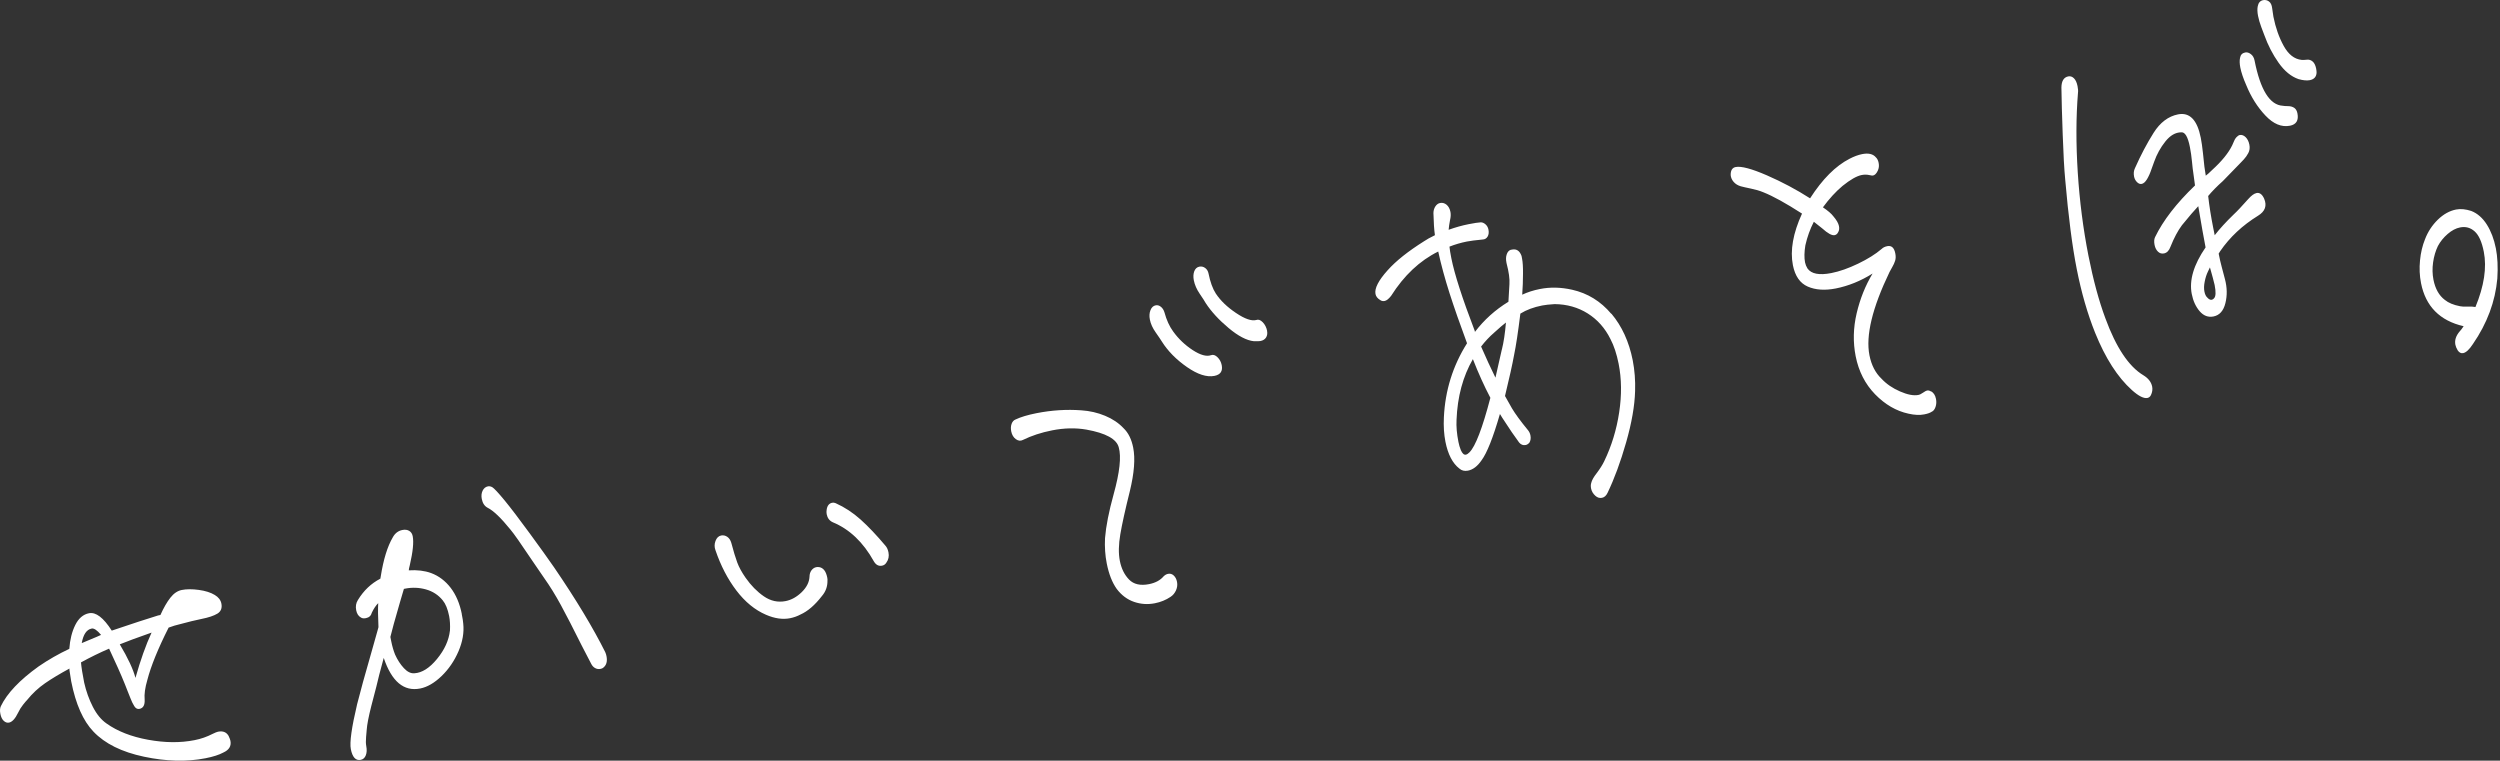
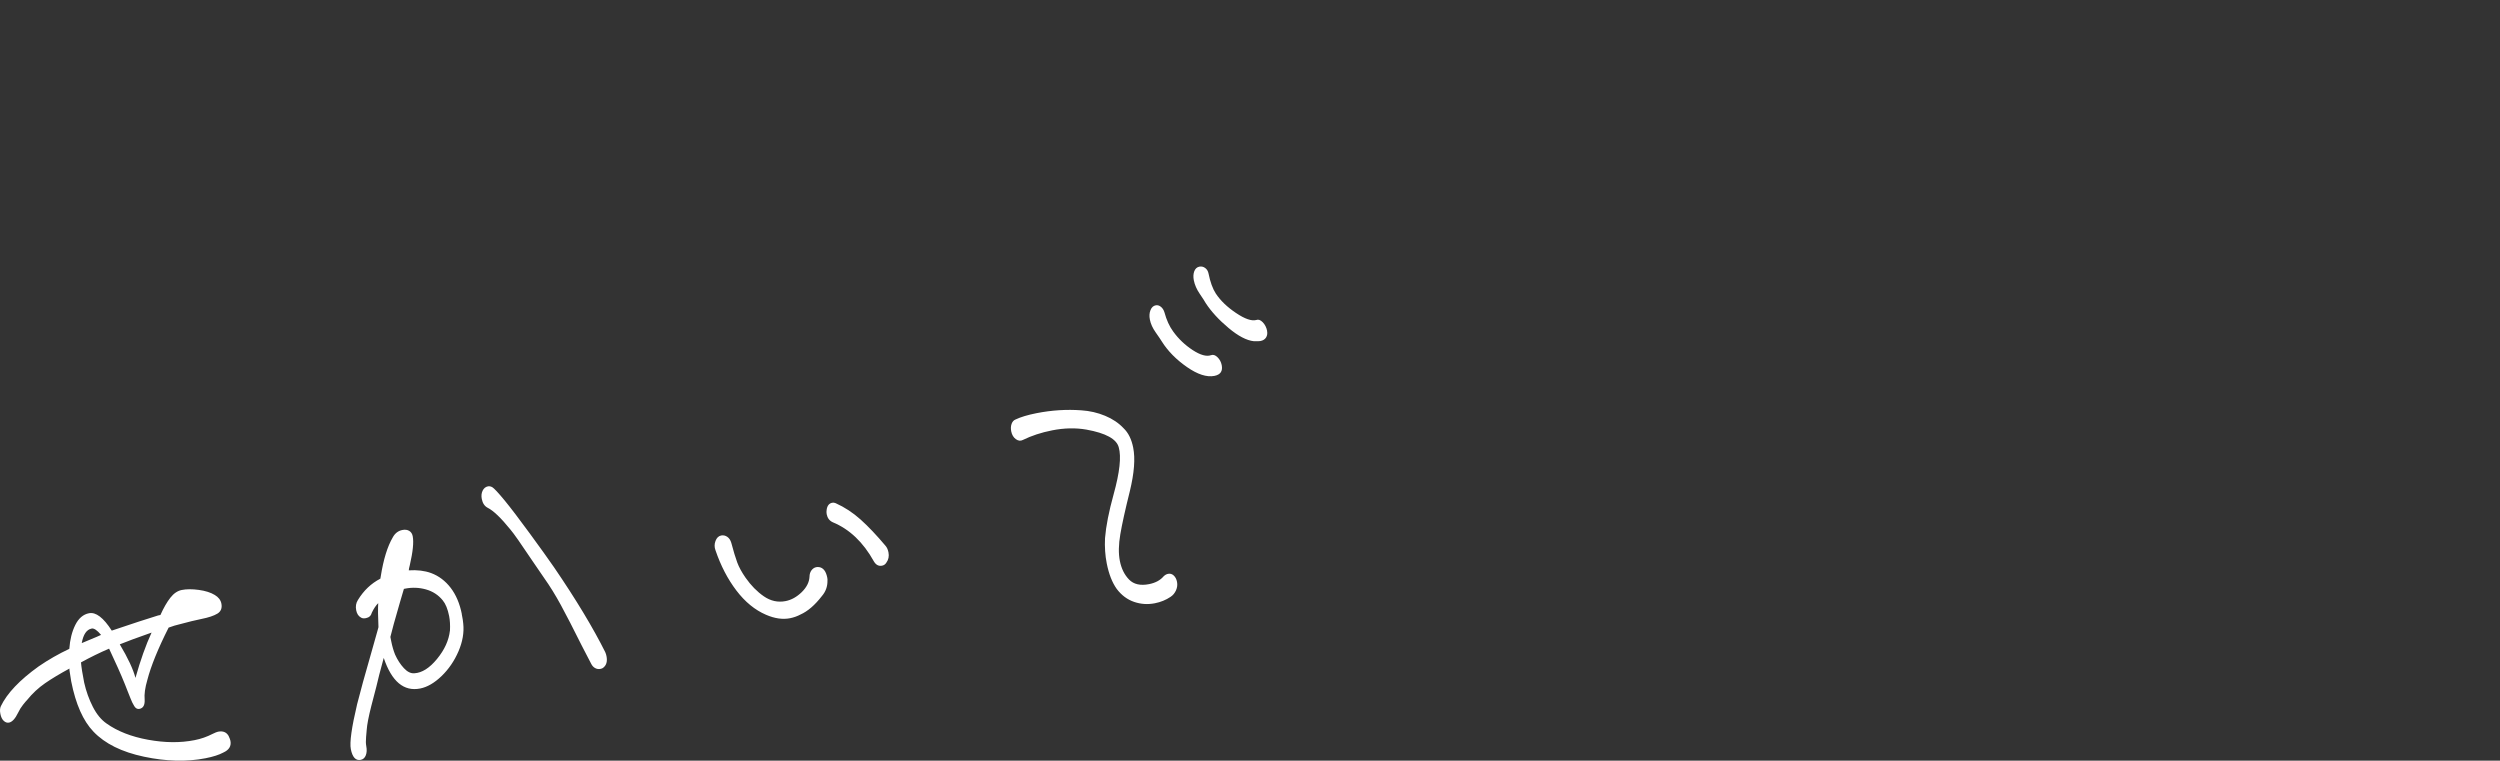
<svg xmlns="http://www.w3.org/2000/svg" width="562" height="171" viewBox="0 0 562 171" fill="none">
  <rect x="0" y="0" width="562" height="171" fill="#333333" stroke="none" />
  <path d="M51.418 165.483C50.932 164.592 50.128 164.265 49.006 164.486C48.767 164.53 48.369 164.698 47.804 164.971C46.514 165.633 45.162 166.11 43.74 166.384C40.541 167.019 37.051 166.984 33.288 166.296C29.515 165.607 26.414 164.389 23.975 162.659C22.765 161.829 21.731 160.575 20.874 158.898C20.017 157.221 19.363 155.403 18.921 153.443C18.532 151.474 18.294 149.956 18.206 148.906C20.317 147.749 22.42 146.716 24.523 145.816L25.663 148.296C26.829 150.777 27.863 153.196 28.764 155.561C28.87 155.791 29.055 156.241 29.312 156.93C29.568 157.618 29.859 158.218 30.177 158.73C30.495 159.242 30.884 159.454 31.361 159.357C32.192 159.189 32.581 158.501 32.519 157.283C32.404 156.073 32.607 154.599 33.12 152.86C33.924 149.753 35.514 145.825 37.908 141.084C38.942 140.714 39.667 140.493 40.082 140.414C42.3 139.813 44.031 139.39 45.277 139.142C46.876 138.825 48.078 138.427 48.873 137.942C49.668 137.456 49.969 136.697 49.765 135.673C49.606 134.888 49.112 134.243 48.281 133.749C47.371 133.193 46.169 132.813 44.685 132.61C43.201 132.407 41.92 132.416 40.859 132.628C39.914 132.813 39.057 133.396 38.297 134.367C37.537 135.338 36.786 136.635 36.062 138.251L35.532 138.357C33.208 139.063 29.736 140.202 25.124 141.764C23.259 138.851 21.545 137.545 20.008 137.854C18.7 138.11 17.675 138.992 16.924 140.493C16.173 141.994 15.732 143.786 15.582 145.86C13.161 146.999 10.863 148.314 8.69 149.806C4.431 152.86 1.595 155.844 0.199 158.739C-0.022 159.189 -0.057 159.772 0.084 160.487C0.226 161.193 0.482 161.723 0.853 162.058C1.224 162.394 1.622 162.526 2.037 162.438C2.744 162.297 3.433 161.546 4.087 160.187C4.387 159.551 4.749 158.969 5.173 158.439C5.589 157.91 5.907 157.539 6.11 157.336C7.294 155.87 8.637 154.626 10.13 153.593C11.623 152.56 13.452 151.466 15.617 150.291C15.59 150.459 15.608 150.706 15.67 151.015L16.006 153.16C17.022 158.298 18.692 162.067 21.015 164.477C23.577 167.169 27.368 169.05 32.377 170.109C37.387 171.168 41.999 171.283 46.205 170.453C47.919 170.118 49.253 169.685 50.198 169.173C51.497 168.591 52.036 167.708 51.797 166.516C51.753 166.278 51.621 165.934 51.409 165.483H51.418ZM34.074 142.206C32.784 145.004 31.573 148.402 30.451 152.392C29.939 150.442 28.764 147.926 26.926 144.845C28.463 144.218 30.849 143.335 34.074 142.206ZM20.591 141.296C21.121 141.19 21.837 141.667 22.72 142.726L21.704 143.177L18.373 144.571C18.727 142.612 19.469 141.526 20.591 141.305V141.296ZM103.82 138.048C103.352 135.682 102.512 133.714 101.311 132.142C100.109 130.58 98.642 129.468 96.911 128.823C95.453 128.294 93.774 128.091 91.892 128.214C91.901 127.967 91.981 127.579 92.122 127.058C92.82 124.048 93.041 121.876 92.776 120.534C92.67 119.987 92.405 119.581 91.981 119.334C91.565 119.087 91.053 119.025 90.461 119.14C89.516 119.325 88.791 119.881 88.296 120.799C87.095 122.838 86.194 125.769 85.593 129.574L85.504 130.086C83.437 131.154 81.749 132.751 80.451 134.896C80.026 135.559 79.903 136.318 80.071 137.183C80.23 137.977 80.583 138.516 81.131 138.816C81.414 139.01 81.793 139.054 82.271 138.957C82.978 138.816 83.419 138.401 83.596 137.712C84.029 136.803 84.506 136.097 85.027 135.585C84.948 136.75 84.965 138.551 85.08 140.987L84.868 141.764L83.728 145.807C82.05 151.633 80.901 155.8 80.283 158.298C79.037 163.55 78.569 166.922 78.869 168.423C79.231 170.241 79.973 171.036 81.096 170.815C81.626 170.709 82.006 170.374 82.235 169.791C82.456 169.217 82.492 168.529 82.341 167.743C82.235 167.196 82.218 166.499 82.297 165.66C82.377 164.821 82.421 164.283 82.439 164.036C82.518 162.871 82.863 161.105 83.463 158.73C84.073 156.356 84.444 154.908 84.594 154.387L85.257 151.669L86.264 147.899C88.049 153.204 90.779 155.5 94.455 154.776C96.054 154.458 97.653 153.531 99.261 151.986C100.86 150.442 102.132 148.588 103.06 146.434C103.988 144.28 104.35 142.206 104.138 140.193C104.103 139.707 103.997 138.992 103.802 138.048H103.82ZM101.143 141.773C100.896 143.953 99.933 146.072 98.245 148.129C96.557 150.186 94.861 151.254 93.156 151.351C92.369 151.421 91.583 151.042 90.806 150.212C90.028 149.382 89.365 148.367 88.818 147.158C88.455 146.249 88.173 145.277 87.969 144.254L87.757 143.185C88.058 141.897 88.773 139.293 89.913 135.382L90.797 132.381L91.062 132.328C92.661 132.01 94.225 132.072 95.762 132.504C97.291 132.937 98.554 133.758 99.526 134.958C100.171 135.735 100.648 136.909 100.966 138.489C101.152 139.434 101.214 140.528 101.152 141.773H101.143ZM136.104 146.69C133.348 141.164 129.504 134.782 124.565 127.552C123.267 125.672 121.438 123.121 119.079 119.899C116.72 116.677 114.847 114.214 113.459 112.519C112.002 110.754 111.065 109.756 110.65 109.509C110.305 109.332 109.987 109.271 109.687 109.332C109.157 109.438 108.759 109.765 108.494 110.303C108.229 110.851 108.167 111.477 108.308 112.184C108.494 113.128 108.936 113.781 109.616 114.143C110.915 114.788 112.62 116.421 114.741 119.042C115.465 119.881 117.135 122.264 119.75 126.175L122.348 129.971C123.629 131.772 124.866 133.784 126.076 136C127.287 138.224 128.859 141.279 130.794 145.163L132.879 149.179C133.092 149.629 133.392 149.965 133.772 150.177C134.152 150.389 134.549 150.45 134.965 150.371C135.256 150.309 135.459 150.23 135.565 150.133C136.316 149.576 136.573 148.703 136.343 147.52C136.263 147.122 136.184 146.858 136.087 146.708L136.104 146.69ZM184.133 127.499C184.001 127.446 183.78 127.446 183.488 127.499C183.073 127.579 182.72 127.817 182.428 128.196C182.137 128.585 181.986 129.062 181.977 129.635C181.916 130.88 181.332 132.036 180.219 133.122C179.106 134.199 177.904 134.87 176.597 135.126C174.874 135.461 173.248 135.108 171.72 134.058C170.191 133.007 168.822 131.613 167.611 129.883C166.754 128.655 166.127 127.508 165.729 126.44C165.332 125.372 164.89 123.898 164.395 122.026C164.21 121.408 163.909 120.958 163.476 120.667C163.052 120.384 162.602 120.287 162.124 120.375C161.532 120.49 161.108 120.905 160.843 121.611C160.578 122.317 160.578 123.015 160.843 123.703C162.018 127.164 163.582 130.174 165.535 132.743C167.488 135.311 169.714 137.13 172.197 138.198C174.149 139.045 175.952 139.301 177.613 138.975C178.443 138.807 179.221 138.533 179.945 138.145C181.589 137.412 183.188 136.026 184.761 133.996C185.609 133.007 186.033 131.86 186.015 130.545C186.042 130.377 186.024 130.13 185.962 129.821C185.679 128.399 185.061 127.623 184.116 127.481L184.133 127.499ZM199.074 122.706C197.059 120.314 195.195 118.345 193.472 116.8C191.749 115.255 189.876 114.02 187.844 113.11C187.579 112.996 187.323 112.969 187.084 113.013C186.377 113.155 185.953 113.684 185.83 114.611C185.777 114.955 185.777 115.282 185.839 115.591C186.006 116.465 186.466 117.065 187.217 117.409C190.972 118.963 194.047 121.885 196.432 126.175C196.9 126.987 197.519 127.314 198.288 127.164C198.703 127.084 199.03 126.855 199.259 126.475C199.745 125.804 199.896 125.036 199.728 124.171C199.604 123.544 199.383 123.05 199.065 122.706H199.074ZM273.688 80.299C273.194 79.822 272.716 79.672 272.257 79.84C271.223 80.211 269.836 79.822 268.104 78.692C266.373 77.554 264.915 76.168 263.722 74.508C262.883 73.361 262.229 71.931 261.769 70.218C261.602 69.68 261.337 69.256 260.965 68.965C260.594 68.664 260.206 68.558 259.79 68.638C259.26 68.744 258.871 69.106 258.624 69.733C258.377 70.359 258.333 71.066 258.492 71.851C258.677 72.796 259.11 73.758 259.799 74.729C260.479 75.7 260.965 76.406 261.23 76.847C262.573 78.966 264.438 80.846 266.832 82.515C269.226 84.174 271.276 84.836 272.999 84.501C274.36 84.236 274.908 83.424 274.643 82.082C274.501 81.376 274.183 80.776 273.688 80.299ZM284.856 74.402C284.697 73.617 284.37 72.963 283.867 72.443C283.363 71.931 282.886 71.754 282.426 71.931C281.375 72.222 279.855 71.701 277.867 70.368C275.879 69.035 274.36 67.579 273.308 65.981C272.602 64.886 272.063 63.395 271.683 61.505C271.577 60.958 271.32 60.534 270.923 60.243C270.525 59.952 270.092 59.855 269.615 59.943C269.085 60.049 268.705 60.393 268.475 60.967C268.255 61.55 268.219 62.229 268.369 63.015C268.573 64.039 269.023 65.063 269.712 66.069C270.402 67.084 270.852 67.773 271.047 68.144C272.284 70.033 273.989 71.895 276.162 73.714C278.336 75.541 280.244 76.538 281.879 76.706C282.621 76.724 283.107 76.706 283.345 76.662C283.937 76.547 284.361 76.274 284.618 75.859C284.874 75.435 284.945 74.95 284.839 74.402H284.856ZM263.846 129.362C263.475 129.026 263.051 128.903 262.573 129C262.22 129.07 261.884 129.256 261.575 129.565C260.824 130.447 259.737 131.03 258.315 131.313C256.362 131.701 254.86 131.357 253.818 130.289C252.775 129.22 252.086 127.826 251.741 126.087C251.414 124.427 251.45 122.432 251.847 120.102C252.245 117.771 252.961 114.532 253.994 110.392C254.975 106.34 255.231 103.091 254.745 100.646C254.374 98.748 253.65 97.292 252.59 96.277C251.494 95.103 250.107 94.167 248.428 93.469C246.749 92.772 244.973 92.366 243.109 92.242C239.796 91.995 236.421 92.207 232.984 92.887C231.031 93.275 229.459 93.743 228.275 94.308C227.877 94.467 227.586 94.794 227.409 95.279C227.232 95.765 227.197 96.329 227.32 96.956C227.479 97.751 227.824 98.333 228.363 98.722C228.902 99.11 229.423 99.172 229.927 98.907C231.888 97.945 234.088 97.221 236.518 96.744C239.239 96.206 241.819 96.153 244.24 96.577C248.578 97.362 250.999 98.686 251.494 100.558C252.095 102.659 251.715 106.172 250.345 111.115C249.267 115.017 248.622 118.301 248.41 120.967C248.313 122.953 248.437 124.86 248.799 126.669C249.267 129.035 250.01 130.942 251.035 132.381C252.112 133.811 253.42 134.782 254.94 135.303C256.459 135.823 258.014 135.929 259.622 135.611C260.921 135.355 262.096 134.879 263.13 134.181C263.678 133.828 264.084 133.334 264.367 132.707C264.641 132.081 264.72 131.454 264.597 130.818C264.473 130.191 264.226 129.706 263.846 129.371V129.362Z" fill="white" />
-   <path d="M362.206 70.536C359.829 67.72 356.905 65.919 353.423 65.133C350.905 64.569 348.493 64.507 346.187 64.966C344.703 65.257 343.378 65.69 342.194 66.246C342.309 64.666 342.37 63.094 342.37 61.532C342.388 60.049 342.317 58.919 342.158 58.125L342.044 57.533C341.628 56.386 340.921 55.909 339.914 56.103L339.561 56.174C339.163 56.333 338.872 56.677 338.704 57.206C338.527 57.736 338.509 58.31 338.633 58.946L338.677 59.184C339.19 61.135 339.402 62.688 339.322 63.854L339.093 67.835C336.124 69.653 333.615 71.913 331.565 74.614L331.521 74.376C328.72 67.058 326.97 61.62 326.264 58.063C326.034 56.88 325.884 56.006 325.84 55.441C327.094 54.947 328.402 54.567 329.771 54.294C330.54 54.143 331.715 53.993 333.288 53.843C333.774 53.826 334.154 53.614 334.41 53.19C334.666 52.766 334.728 52.245 334.604 51.61C334.507 51.133 334.295 50.745 333.959 50.445C333.623 50.145 333.27 49.986 332.899 49.977C332.289 50.012 331.362 50.153 330.116 50.401C328.693 50.683 327.209 51.098 325.654 51.654C325.707 50.992 325.813 50.268 325.963 49.5C326.131 48.812 326.166 48.194 326.06 47.638C325.919 46.931 325.627 46.393 325.186 46.022C324.744 45.66 324.258 45.528 323.728 45.634C323.313 45.713 322.959 45.969 322.676 46.393C322.394 46.817 322.244 47.32 322.235 47.894C322.288 50.021 322.394 51.681 322.57 52.872C321.448 53.42 320.644 53.87 320.158 54.214C316.545 56.483 313.806 58.663 311.942 60.755C309.874 63.05 308.964 64.833 309.211 66.096C309.317 66.652 309.689 67.111 310.316 67.482C310.599 67.676 310.917 67.729 311.279 67.658C311.694 67.579 312.171 67.199 312.719 66.511C315.626 61.92 319.16 58.592 323.313 56.544C323.966 59.537 324.815 62.644 325.848 65.884C326.891 69.124 328.199 72.884 329.789 77.165C326.599 82.223 324.868 87.776 324.585 93.823C324.488 95.809 324.603 97.636 324.93 99.296C325.495 102.138 326.538 104.151 328.057 105.325C328.578 105.793 329.232 105.951 330.001 105.801C331.123 105.581 332.148 104.804 333.049 103.48C334.268 101.847 335.647 98.377 337.184 93.063L337.723 93.937C339.322 96.409 340.577 98.254 341.496 99.472C341.902 99.966 342.397 100.152 342.989 100.037C343.28 99.975 343.554 99.799 343.811 99.507C344.085 99.04 344.164 98.492 344.04 97.865C343.943 97.389 343.74 96.983 343.431 96.63C341.805 94.652 340.63 93.037 339.888 91.792L338.324 89.02C339.305 84.969 339.994 81.879 340.374 79.76C340.789 77.792 341.257 74.711 341.778 70.501C343.148 69.653 344.783 69.044 346.682 68.673C347.336 68.541 348.264 68.444 349.483 68.364C352.257 68.391 354.74 69.097 356.922 70.465C359.105 71.842 360.81 73.758 362.029 76.221C362.815 77.704 363.425 79.558 363.867 81.764C364.538 85.163 364.583 88.8 363.991 92.693C363.407 96.586 362.285 100.249 360.624 103.692C360.236 104.504 359.67 105.395 358.937 106.366C358.248 107.24 357.841 107.982 357.709 108.573C357.594 108.926 357.585 109.332 357.673 109.809C357.797 110.445 358.124 110.992 358.645 111.46C359.096 111.866 359.582 112.016 360.121 111.91C360.66 111.804 361.075 111.433 361.375 110.798C362.904 107.629 364.3 103.842 365.554 99.454C366.809 95.067 367.48 91.219 367.569 87.917C367.648 85.525 367.472 83.221 367.039 81.005C366.208 76.821 364.609 73.325 362.241 70.509L362.206 70.536ZM330.346 101.679C330.036 101.988 329.762 102.164 329.524 102.209C329.109 102.288 328.738 101.953 328.402 101.202C328.154 100.593 327.978 99.975 327.854 99.34C327.492 97.521 327.35 95.871 327.43 94.379C327.633 89.171 328.861 84.624 331.105 80.732C332.351 83.927 333.668 86.831 335.037 89.427C333.244 96.259 331.68 100.346 330.346 101.67V101.679ZM337.608 78.587L336.177 84.898C335.143 82.806 334.074 80.476 332.952 77.907C333.836 76.75 334.825 75.691 335.929 74.738C337.078 73.696 337.944 72.946 338.536 72.504C338.333 74.923 338.032 76.953 337.617 78.595L337.608 78.587ZM434.046 87.988C433.763 87.793 433.472 87.732 433.18 87.793C433.003 87.829 432.712 87.988 432.305 88.27C431.899 88.553 431.546 88.729 431.254 88.782C430.185 88.994 428.807 88.729 427.128 87.996C425.44 87.264 424.053 86.311 422.958 85.128C421.597 83.839 420.696 82.091 420.254 79.875C419.379 75.453 420.89 69.212 424.769 61.144C424.901 60.87 425.105 60.508 425.379 60.04C425.652 59.572 425.873 59.104 426.023 58.619C426.174 58.142 426.191 57.586 426.059 56.95C425.811 55.688 425.211 55.15 424.265 55.335C423.735 55.441 423.311 55.644 423.002 55.953C421.632 57.127 419.865 58.23 417.701 59.272C415.536 60.314 413.53 61.02 411.701 61.382C408.971 61.92 407.187 61.576 406.321 60.349C406.047 59.908 405.87 59.458 405.773 58.981C405.57 57.957 405.596 56.677 405.844 55.15C406.268 53.261 406.904 51.495 407.752 49.853L409.616 51.328C410.889 52.475 411.825 52.987 412.417 52.863C412.77 52.793 413.036 52.581 413.212 52.21C413.442 51.84 413.513 51.372 413.398 50.816C413.274 50.189 412.85 49.447 412.125 48.609C411.701 48.035 410.924 47.373 409.793 46.605C411.198 44.689 412.664 43.083 414.202 41.794C415.951 40.382 417.391 39.56 418.522 39.34C419.114 39.225 419.697 39.234 420.28 39.366C420.669 39.455 420.917 39.49 421.04 39.463C421.456 39.384 421.818 39.022 422.118 38.386C422.383 37.839 422.445 37.257 422.321 36.621C422.215 36.074 422.003 35.659 421.712 35.385C421.067 34.608 420.033 34.361 418.611 34.644C417.718 34.82 416.773 35.173 415.774 35.694C412.638 37.301 409.687 40.258 406.904 44.583C403.873 42.641 400.64 40.92 397.203 39.419C393.766 37.928 391.424 37.301 390.178 37.548C389.41 37.698 389.039 38.307 389.056 39.366C389.109 39.931 389.33 40.443 389.728 40.894C390.125 41.352 390.656 41.679 391.309 41.873C391.831 42.015 392.599 42.191 393.633 42.403C394.658 42.615 395.577 42.88 396.381 43.215C398.59 44.089 401.488 45.696 405.093 48.017C403.069 52.44 402.389 56.306 403.043 59.616C403.529 62.062 404.642 63.668 406.391 64.427C408.141 65.186 410.235 65.328 412.664 64.851C415.509 64.286 418.275 63.174 420.961 61.488C419.335 64.189 418.142 67.173 417.374 70.439C416.605 73.705 416.534 76.927 417.153 80.078C417.824 83.477 419.282 86.328 421.517 88.632C423.762 90.936 426.262 92.393 429.027 92.993C430.379 93.302 431.563 93.355 432.57 93.152C433.339 93.002 433.887 92.807 434.214 92.578C434.611 92.419 434.912 92.048 435.106 91.483C435.301 90.909 435.336 90.309 435.212 89.683C435.044 88.817 434.647 88.235 434.037 87.944L434.046 87.988ZM515.755 24.254C515.393 23.998 514.925 23.865 514.342 23.857C513.758 23.857 513.37 23.821 513.175 23.777C510.251 23.618 508.13 20.22 506.823 13.59C506.699 12.964 506.416 12.478 505.983 12.16C505.55 11.834 505.126 11.71 504.711 11.798C504.057 11.931 503.677 12.328 503.562 13.008C503.43 13.608 503.456 14.341 503.624 15.206C503.845 16.309 504.287 17.616 504.95 19.125C506.028 21.782 507.468 24.068 509.261 25.966C511.055 27.873 512.893 28.632 514.792 28.262C516.215 27.979 516.771 27.052 516.462 25.472C516.356 24.925 516.117 24.519 515.764 24.254H515.755ZM519.89 13.838C519.519 13.502 519.068 13.361 518.565 13.423C518.052 13.484 517.672 13.493 517.416 13.467C515.782 13.299 514.439 12.248 513.378 10.324C512.318 8.4 511.55 6.211 511.064 3.765L510.781 1.85C510.701 1.126 510.463 0.623 510.065 0.332C509.668 0.04 509.235 -0.057 508.758 0.031C508.104 0.164 507.697 0.605 507.547 1.382C507.415 1.982 507.441 2.715 507.609 3.58C507.768 4.374 508.007 5.204 508.334 6.078C508.66 6.961 508.881 7.552 509.005 7.852C509.827 10.148 510.905 12.24 512.23 14.111C513.555 15.982 515.04 17.209 516.701 17.783C517.743 18.075 518.591 18.145 519.245 18.022C520.191 17.836 520.703 17.289 520.765 16.371C520.774 16.124 520.747 15.806 520.668 15.409C520.526 14.703 520.27 14.173 519.899 13.838H519.89ZM481.819 84.351C478.532 82.374 475.687 78.092 473.275 71.516C471.826 67.614 470.562 62.944 469.485 57.498C468.301 51.495 467.497 45.254 467.081 38.775C466.666 32.296 466.684 26.302 467.134 20.802C467.187 20.467 467.152 19.981 467.028 19.346C466.869 18.56 466.604 17.977 466.224 17.598C465.844 17.227 465.411 17.077 464.943 17.174C463.936 17.377 463.423 18.216 463.406 19.69C463.441 22.391 463.538 25.922 463.697 30.274C463.848 34.635 464.033 37.98 464.254 40.32C464.97 48.626 465.836 55.344 466.852 60.481C467.894 65.769 469.272 70.545 470.978 74.799C473.275 80.502 476.031 84.792 479.248 87.688C480.741 89.029 481.907 89.621 482.738 89.462C483.091 89.391 483.356 89.171 483.533 88.809C483.833 88.173 483.93 87.546 483.807 86.911C483.603 85.887 482.941 85.031 481.819 84.351ZM507.256 43.401C506.725 43.506 506.107 43.957 505.4 44.751C503.987 46.34 502.9 47.505 502.113 48.229C500.408 49.88 498.986 51.433 497.864 52.881L497.51 51.107C497.024 48.662 496.653 46.313 496.397 44.062C497.289 42.986 498.394 41.864 499.701 40.699L503.695 36.586C503.801 36.489 504.04 36.233 504.419 35.827C504.799 35.42 505.135 34.944 505.427 34.397C505.718 33.849 505.798 33.214 505.656 32.507C505.515 31.801 505.232 31.236 504.817 30.83C504.393 30.424 503.951 30.265 503.474 30.354C503.297 30.389 503.103 30.512 502.9 30.715C502.635 30.936 502.405 31.263 502.219 31.713C502.034 32.163 501.893 32.472 501.804 32.657C500.974 34.379 499.463 36.241 497.272 38.228C496.653 38.846 496.185 39.26 495.858 39.49L495.549 37.46C495.469 36.736 495.354 35.712 495.222 34.388C495.081 33.064 494.922 31.925 494.736 30.98C493.941 26.955 492.236 25.198 489.629 25.71C487.438 26.143 485.6 27.529 484.125 29.868C482.649 32.207 481.244 34.864 479.928 37.83C479.663 38.378 479.601 39.004 479.742 39.711C479.84 40.187 480.052 40.593 480.396 40.938C480.741 41.282 481.094 41.414 481.448 41.344C481.863 41.264 482.252 40.92 482.632 40.311C483.003 39.702 483.347 38.943 483.656 38.016C483.966 37.098 484.169 36.542 484.257 36.356C484.849 34.679 485.689 33.161 486.775 31.801C487.862 30.442 489.046 29.753 490.345 29.744C491.193 29.656 491.838 30.76 492.289 33.055C492.492 34.079 492.651 35.2 492.766 36.409C492.88 37.618 492.969 38.378 493.031 38.695L493.437 41.688C489.24 45.713 486.254 49.589 484.46 53.305C484.24 53.755 484.204 54.338 484.346 55.053C484.469 55.688 484.725 56.191 485.105 56.562C485.485 56.942 485.945 57.074 486.475 56.968C487.129 56.836 487.615 56.333 487.933 55.45C488.719 53.49 489.567 51.884 490.495 50.639C492.077 48.688 493.305 47.258 494.17 46.349C494.86 50.48 495.416 53.57 495.814 55.618C493.137 59.511 492.103 62.997 492.704 66.078C493.013 67.658 493.614 68.956 494.489 69.971C495.363 70.986 496.397 71.374 497.581 71.145C498.942 70.88 499.843 69.883 500.267 68.153C500.7 66.431 500.664 64.63 500.17 62.759L499.428 59.952C499.198 59.096 498.968 58.116 498.756 57.012L499.109 56.447C501.265 53.314 504.093 50.665 507.609 48.494C509.199 47.523 509.659 46.243 508.979 44.654C508.537 43.674 507.962 43.25 507.256 43.392V43.401ZM497.705 67.067C497.245 67.57 496.742 67.499 496.185 66.873C495.885 66.608 495.672 66.157 495.549 65.522C495.425 64.895 495.443 64.145 495.619 63.297C495.787 62.441 496.026 61.7 496.335 61.064L496.795 60.111L497.44 62.441L497.855 64.083C498.164 65.663 498.12 66.661 497.705 67.067ZM561.063 55.803C560.656 53.755 559.985 51.981 559.04 50.48C558.094 48.988 556.928 47.964 555.523 47.417C554.269 47.011 553.146 46.905 552.139 47.099C550.655 47.39 549.285 48.158 548.022 49.385C546.758 50.621 545.795 52.078 545.15 53.764C544.567 55.194 544.187 56.783 544.019 58.539C543.843 60.296 543.922 62.009 544.249 63.659C545.283 68.868 548.473 72.098 553.827 73.334C553.447 73.899 553.155 74.287 552.943 74.491C552.095 75.479 551.768 76.486 551.971 77.51C552.051 77.907 552.228 78.322 552.493 78.763C552.837 79.266 553.244 79.478 553.721 79.381C554.375 79.249 555.099 78.578 555.903 77.351C559.11 72.699 560.939 67.782 561.399 62.609C561.566 60.031 561.452 57.763 561.063 55.785V55.803ZM556.469 69.018C556.08 68.929 555.505 68.903 554.746 68.929C553.977 68.956 553.403 68.929 553.023 68.841C551.547 68.559 550.407 68.082 549.603 67.42C548.305 66.449 547.448 64.93 547.041 62.883C546.794 61.62 546.767 60.314 546.962 58.963C547.156 57.613 547.518 56.394 548.04 55.309C548.579 54.302 549.312 53.393 550.231 52.599C551.15 51.804 552.086 51.31 553.032 51.124C554.277 50.877 555.364 51.177 556.301 52.016C557.237 52.855 557.926 54.382 558.359 56.597C559.057 60.146 558.43 64.295 556.477 69.026L556.469 69.018Z" fill="white" />
</svg>